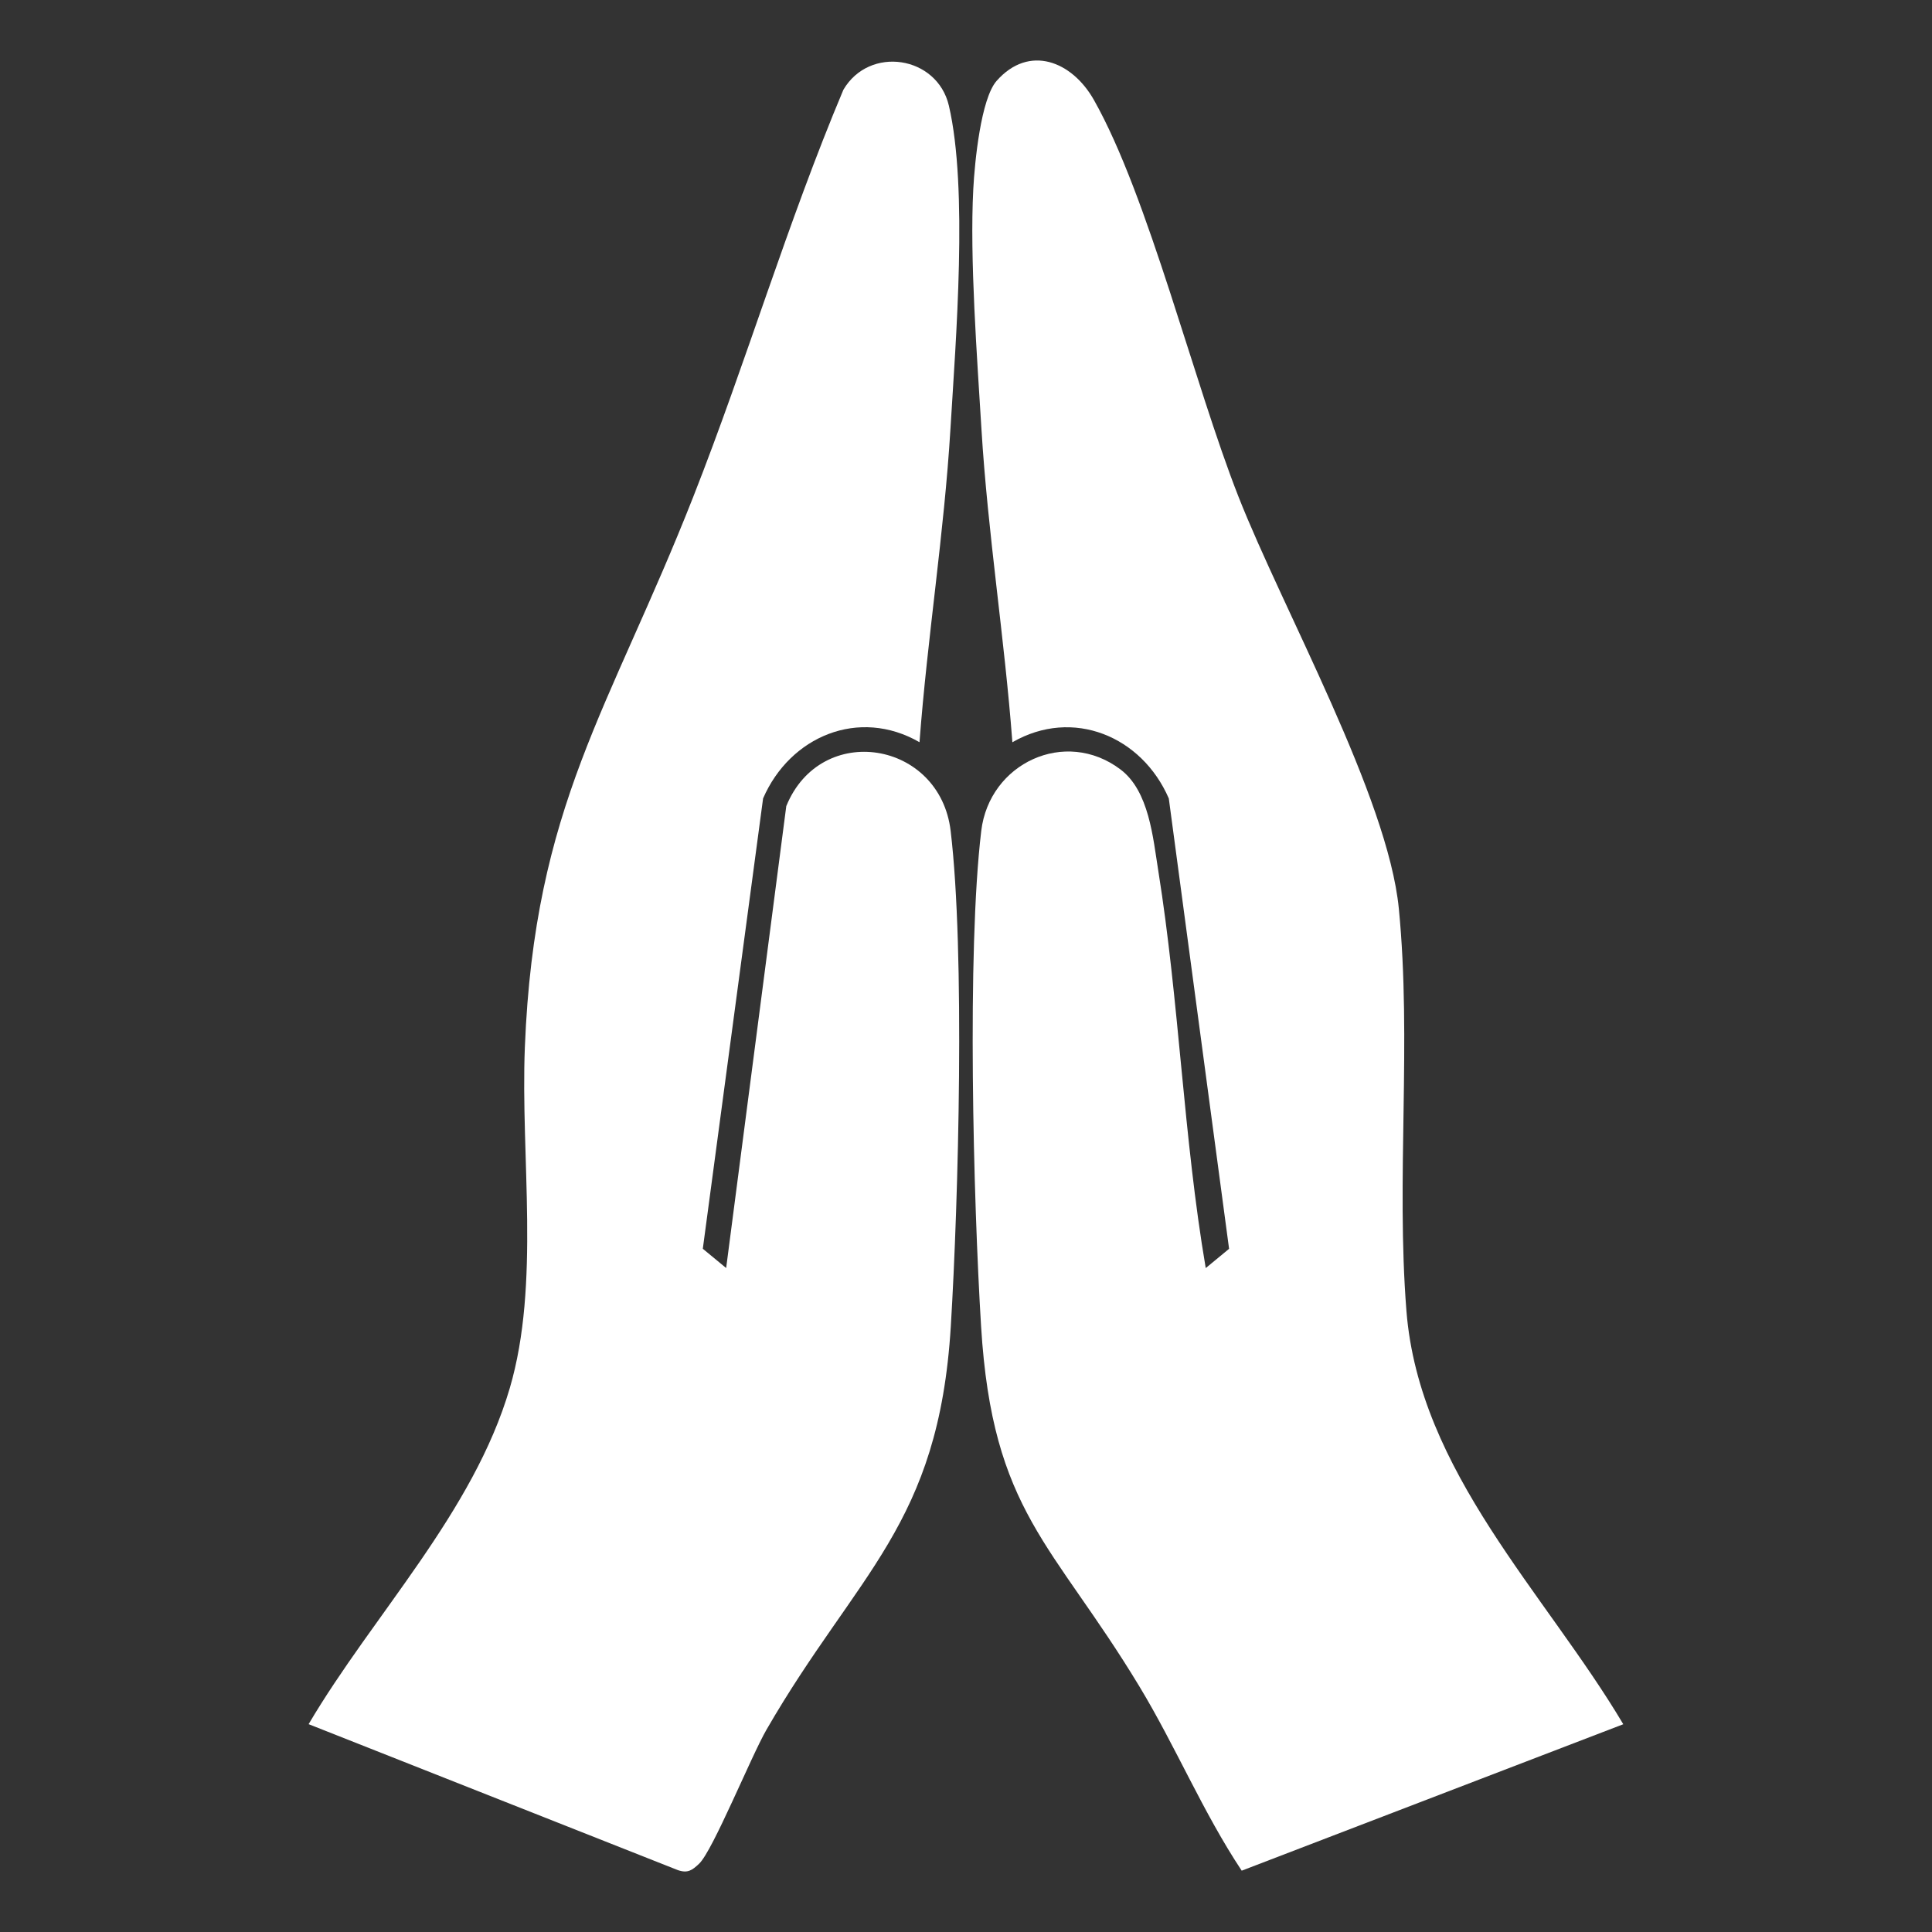
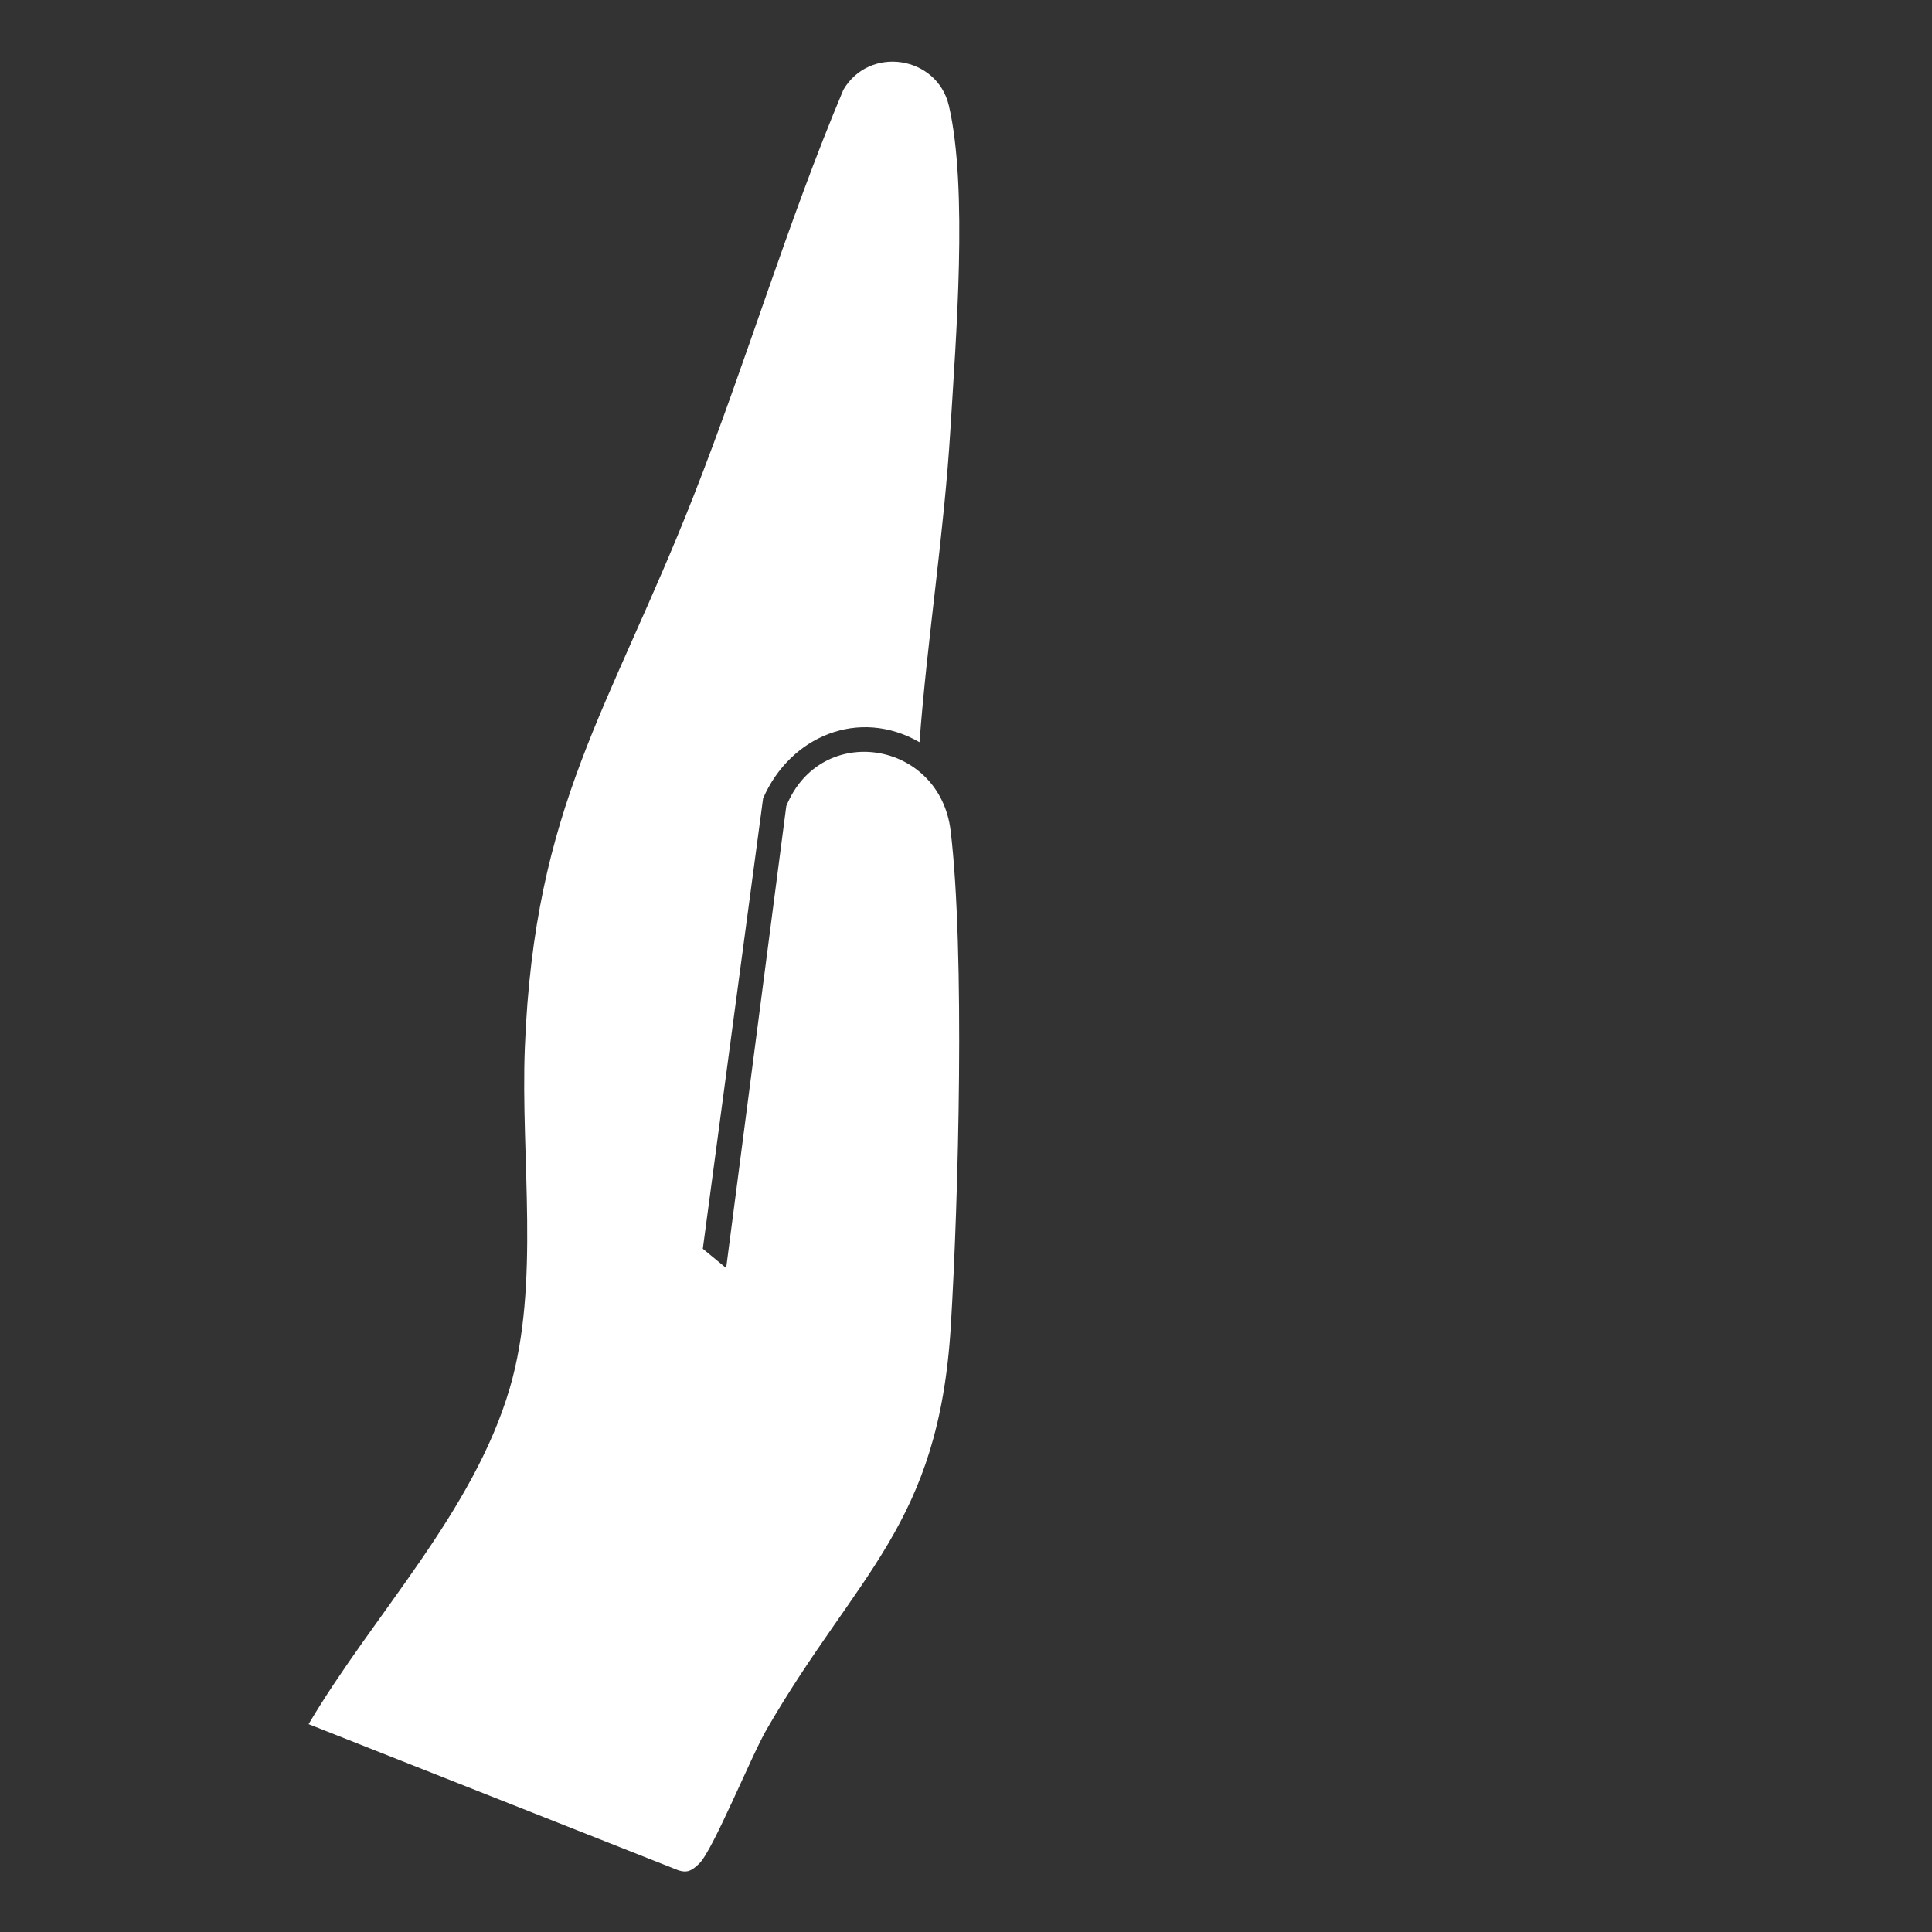
<svg xmlns="http://www.w3.org/2000/svg" id="Layer_1" version="1.1" viewBox="0 0 384 384">
  <rect x="0" y="0" width="384" height="384" fill="#333333" stroke="none" />
  <defs>
    <style>
      .st0 {
        fill: #fff;
      }
    </style>
  </defs>
-   <path class="st0" d="M322.65,342.7l-75.85,29.11c-7.76-11.7-13.08-24.61-20.35-36.64-17.2-28.46-29.19-34.61-31.45-71.54-1.54-25.16-2.84-74.43.03-98.47,1.6-13.46,16.67-20.53,27.67-12.23,5.7,4.3,6.46,13.55,7.52,20.15,4.17,26.05,4.99,52.92,9.43,78.96l4.64-3.83-11.98-89.51c-5.35-12.35-19.05-18.11-31.09-11.17-1.56-20.72-4.89-41.52-6.15-62.27-.86-14.2-2.35-33.92-1.62-47.7.28-5.37,1.51-17.94,4.64-21.49,6.46-7.31,14.98-3.91,19.33,3.79,10.86,19.21,19.89,56.37,28.74,78.86s29.7,59.68,31.87,81.87c2.58,26.4-.57,53.73,1.51,79.96,2.53,31.97,27.61,56.08,43.1,82.15Z" />
  <path class="st0" d="M182.76,147.52c-12.04-6.94-25.73-1.18-31.09,11.17l-11.98,89.51,4.64,3.83,11.95-91.81c6.89-16.87,30.53-13,32.67,4.93,2.87,24.03,1.56,73.33.03,98.47-2.41,39.56-18.58,48.91-36.64,80.18-3.07,5.32-10.65,24.02-13.37,26.61-1.38,1.31-2.27,1.97-4.24,1.29l-73.39-29.01c12.84-21.77,32.73-42.05,39.99-66.81,6.07-20.71,2.12-45.88,2.99-67.72,1.91-48.12,16.82-67.09,33.49-109.46,10.52-26.73,18.66-54.37,29.82-80.86,5.17-8.83,18.65-6.76,20.97,3.17,3.83,16.44,1.38,46.51.31,64.22-1.25,20.75-4.59,41.55-6.15,62.27Z" />
</svg>